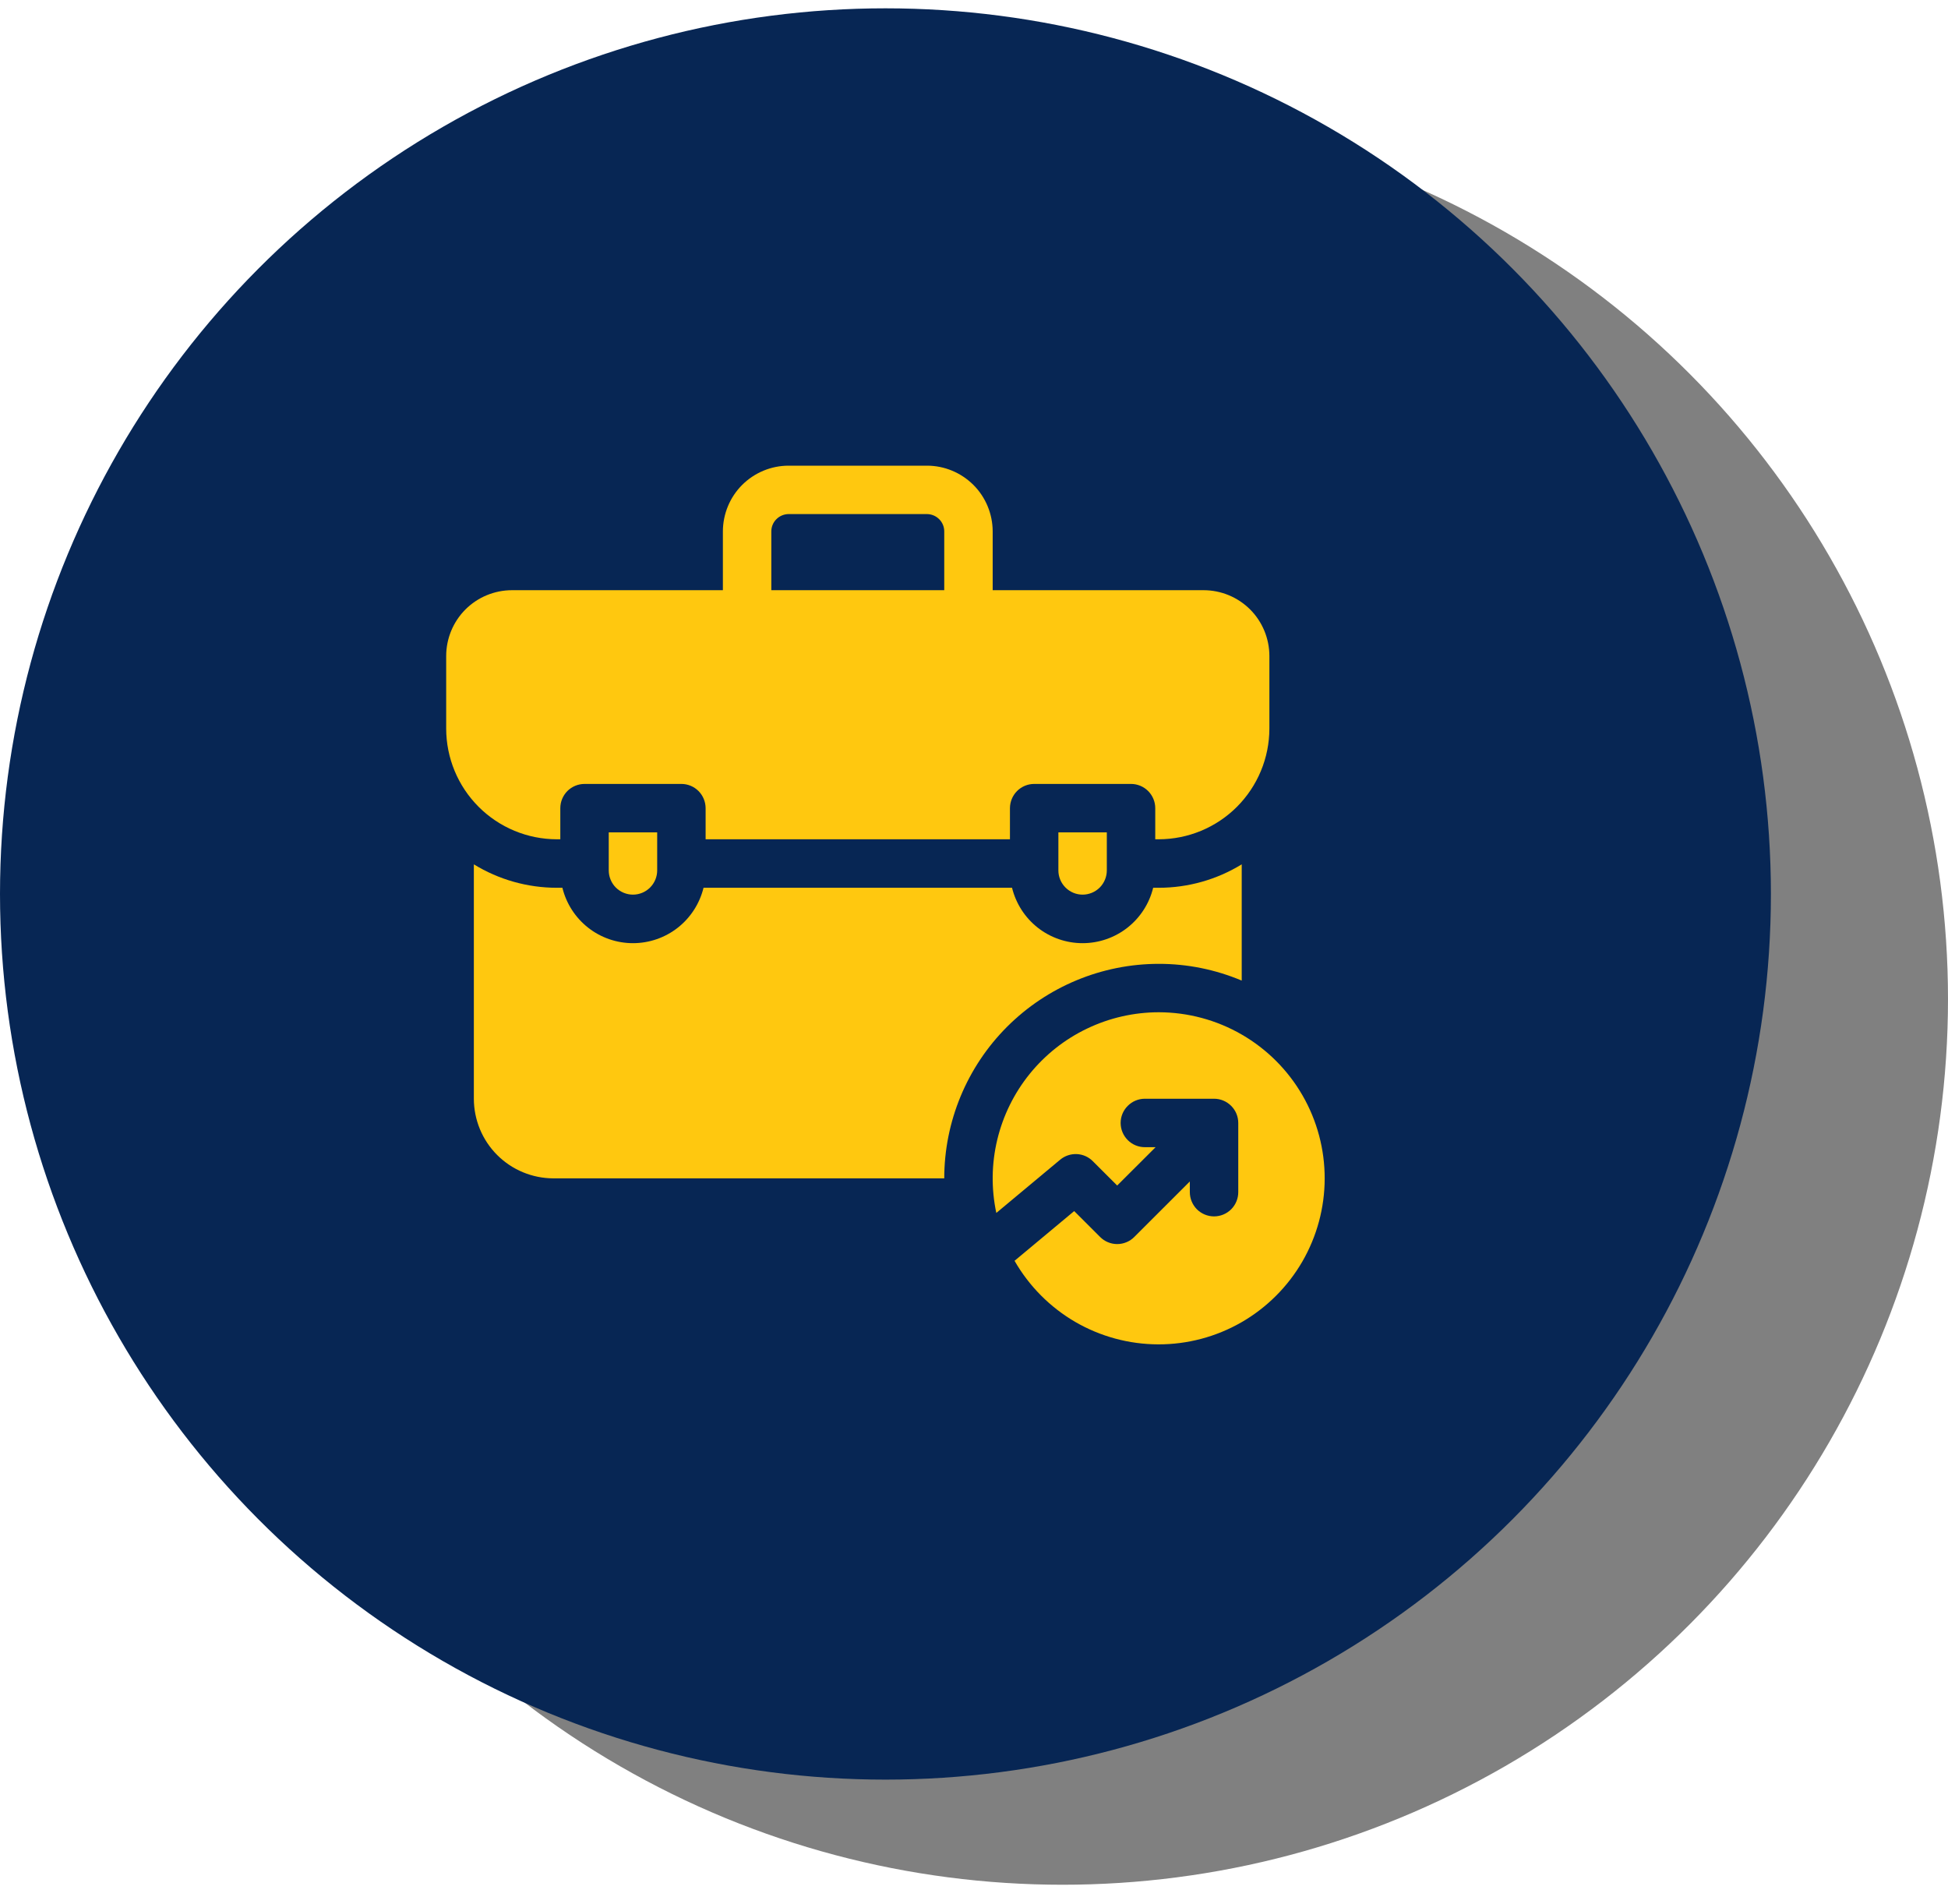
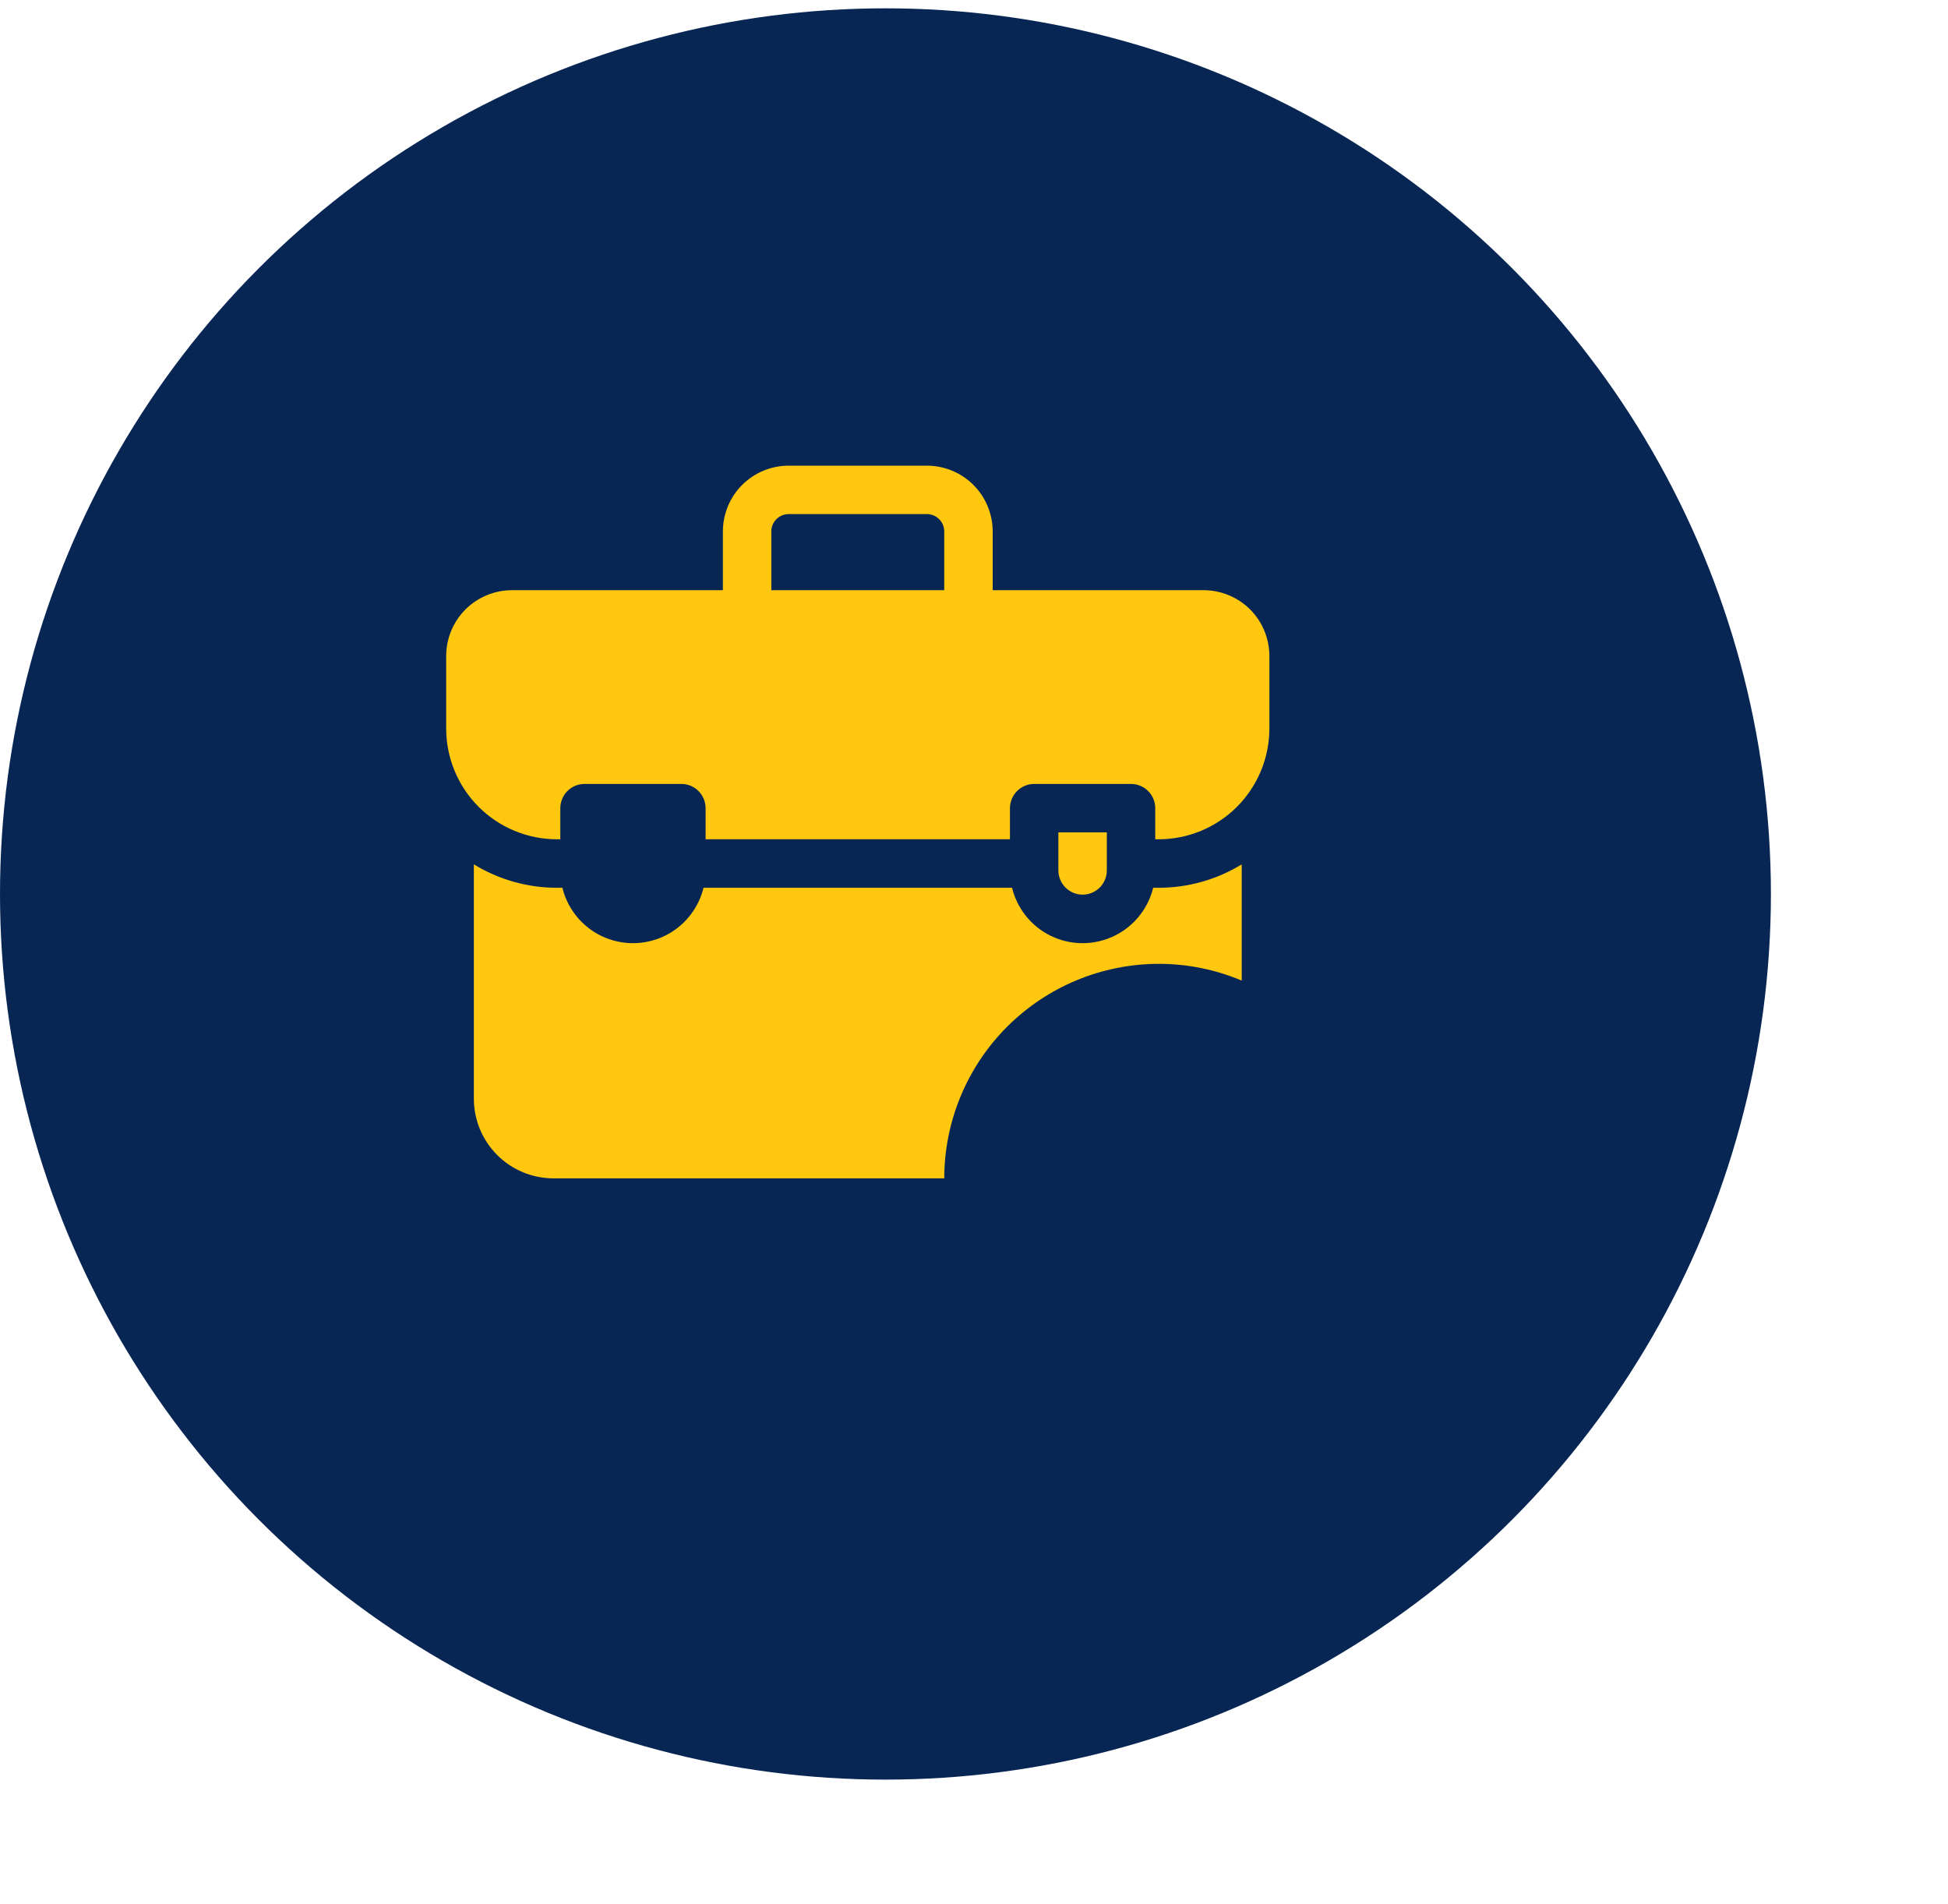
<svg xmlns="http://www.w3.org/2000/svg" width="44" height="43" viewBox="0 0 44 43" fill="none">
-   <circle cx="24" cy="22.562" r="20" fill="#808080" />
  <circle cx="20" cy="20.188" r="20" fill="#072654" />
  <g clip-path="url(#clip0_1381_81)">
-     <path d="M14.297 20.203C14.442 20.203 14.581 20.145 14.683 20.043C14.786 19.94 14.844 19.801 14.844 19.656V18.797H13.75V19.656C13.75 19.801 13.808 19.94 13.91 20.043C14.013 20.145 14.152 20.203 14.297 20.203Z" fill="#FFC80F" />
    <path d="M12.578 18.953H12.656V18.25C12.656 18.105 12.714 17.966 12.816 17.863C12.919 17.761 13.058 17.703 13.203 17.703H15.391C15.536 17.703 15.675 17.761 15.777 17.863C15.88 17.966 15.937 18.105 15.938 18.25V18.953H22.812V18.25C22.813 18.105 22.87 17.966 22.973 17.863C23.075 17.761 23.214 17.703 23.359 17.703H25.547C25.692 17.703 25.831 17.761 25.933 17.863C26.036 17.966 26.094 18.105 26.094 18.25V18.953H26.172C26.835 18.952 27.47 18.689 27.939 18.22C28.407 17.751 28.671 17.116 28.672 16.453V14.812C28.671 14.419 28.515 14.042 28.237 13.763C27.958 13.485 27.581 13.329 27.188 13.328H22.422V12C22.421 11.607 22.265 11.229 21.987 10.951C21.708 10.673 21.331 10.516 20.938 10.516H17.812C17.419 10.516 17.042 10.673 16.763 10.951C16.485 11.229 16.329 11.607 16.328 12V13.328H11.562C11.169 13.329 10.792 13.485 10.513 13.763C10.235 14.042 10.079 14.419 10.078 14.812V16.453C10.079 17.116 10.342 17.751 10.811 18.22C11.28 18.689 11.915 18.952 12.578 18.953ZM17.422 12C17.422 11.896 17.463 11.797 17.537 11.724C17.61 11.651 17.709 11.61 17.812 11.609H20.938C21.041 11.61 21.14 11.651 21.213 11.724C21.287 11.797 21.328 11.896 21.328 12V13.328H17.422V12Z" fill="#FFC80F" />
    <path d="M24.453 20.203C24.598 20.203 24.737 20.145 24.84 20.043C24.942 19.94 25 19.801 25 19.656V18.797H23.906V19.656C23.906 19.801 23.964 19.94 24.067 20.043C24.169 20.145 24.308 20.203 24.453 20.203Z" fill="#FFC80F" />
    <path d="M26.172 21.766C26.816 21.765 27.453 21.894 28.047 22.144V19.519C27.483 19.865 26.834 20.048 26.172 20.048H26.047C25.96 20.404 25.755 20.722 25.466 20.949C25.177 21.176 24.82 21.299 24.453 21.299C24.086 21.299 23.729 21.176 23.44 20.949C23.151 20.722 22.947 20.404 22.859 20.048H15.891C15.803 20.404 15.599 20.722 15.31 20.949C15.021 21.176 14.664 21.299 14.297 21.299C13.93 21.299 13.573 21.176 13.284 20.949C12.995 20.722 12.79 20.404 12.703 20.048H12.578C11.916 20.048 11.267 19.865 10.703 19.519V24.813C10.704 25.289 10.893 25.746 11.23 26.083C11.567 26.42 12.024 26.609 12.5 26.61H21.328C21.329 25.326 21.84 24.094 22.748 23.186C23.657 22.278 24.888 21.767 26.172 21.766Z" fill="#FFC80F" />
-     <path d="M26.172 22.859C25.613 22.86 25.062 22.985 24.558 23.226C24.053 23.466 23.61 23.817 23.258 24.251C22.907 24.685 22.657 25.192 22.526 25.735C22.395 26.279 22.388 26.844 22.504 27.391L23.947 26.188C24.052 26.101 24.185 26.056 24.322 26.062C24.458 26.068 24.587 26.125 24.683 26.222L25.234 26.772L26.102 25.906H25.859C25.714 25.906 25.575 25.849 25.473 25.746C25.37 25.643 25.312 25.504 25.312 25.359C25.312 25.214 25.37 25.075 25.473 24.973C25.575 24.87 25.714 24.812 25.859 24.812H27.422C27.567 24.812 27.706 24.87 27.809 24.973C27.911 25.075 27.969 25.214 27.969 25.359V26.922C27.969 27.067 27.911 27.206 27.809 27.309C27.706 27.411 27.567 27.469 27.422 27.469C27.277 27.469 27.138 27.411 27.035 27.309C26.933 27.206 26.875 27.067 26.875 26.922V26.68L25.621 27.933C25.57 27.984 25.51 28.025 25.444 28.052C25.377 28.08 25.306 28.094 25.234 28.094C25.163 28.094 25.091 28.08 25.025 28.052C24.959 28.025 24.898 27.984 24.848 27.933L24.263 27.349L22.916 28.472C23.244 29.044 23.716 29.519 24.285 29.851C24.855 30.182 25.501 30.357 26.16 30.359C26.819 30.361 27.466 30.19 28.038 29.862C28.609 29.534 29.084 29.061 29.415 28.491C29.745 27.921 29.92 27.274 29.921 26.615C29.922 25.956 29.75 25.309 29.421 24.738C29.092 24.167 28.619 23.693 28.048 23.363C27.478 23.033 26.831 22.86 26.172 22.859Z" fill="#FFC80F" />
  </g>
  <defs>
    <clipPath id="clip0_1381_81">
      <rect width="20" height="20" fill="white" transform="translate(10 10.438)" />
    </clipPath>
  </defs>
</svg>